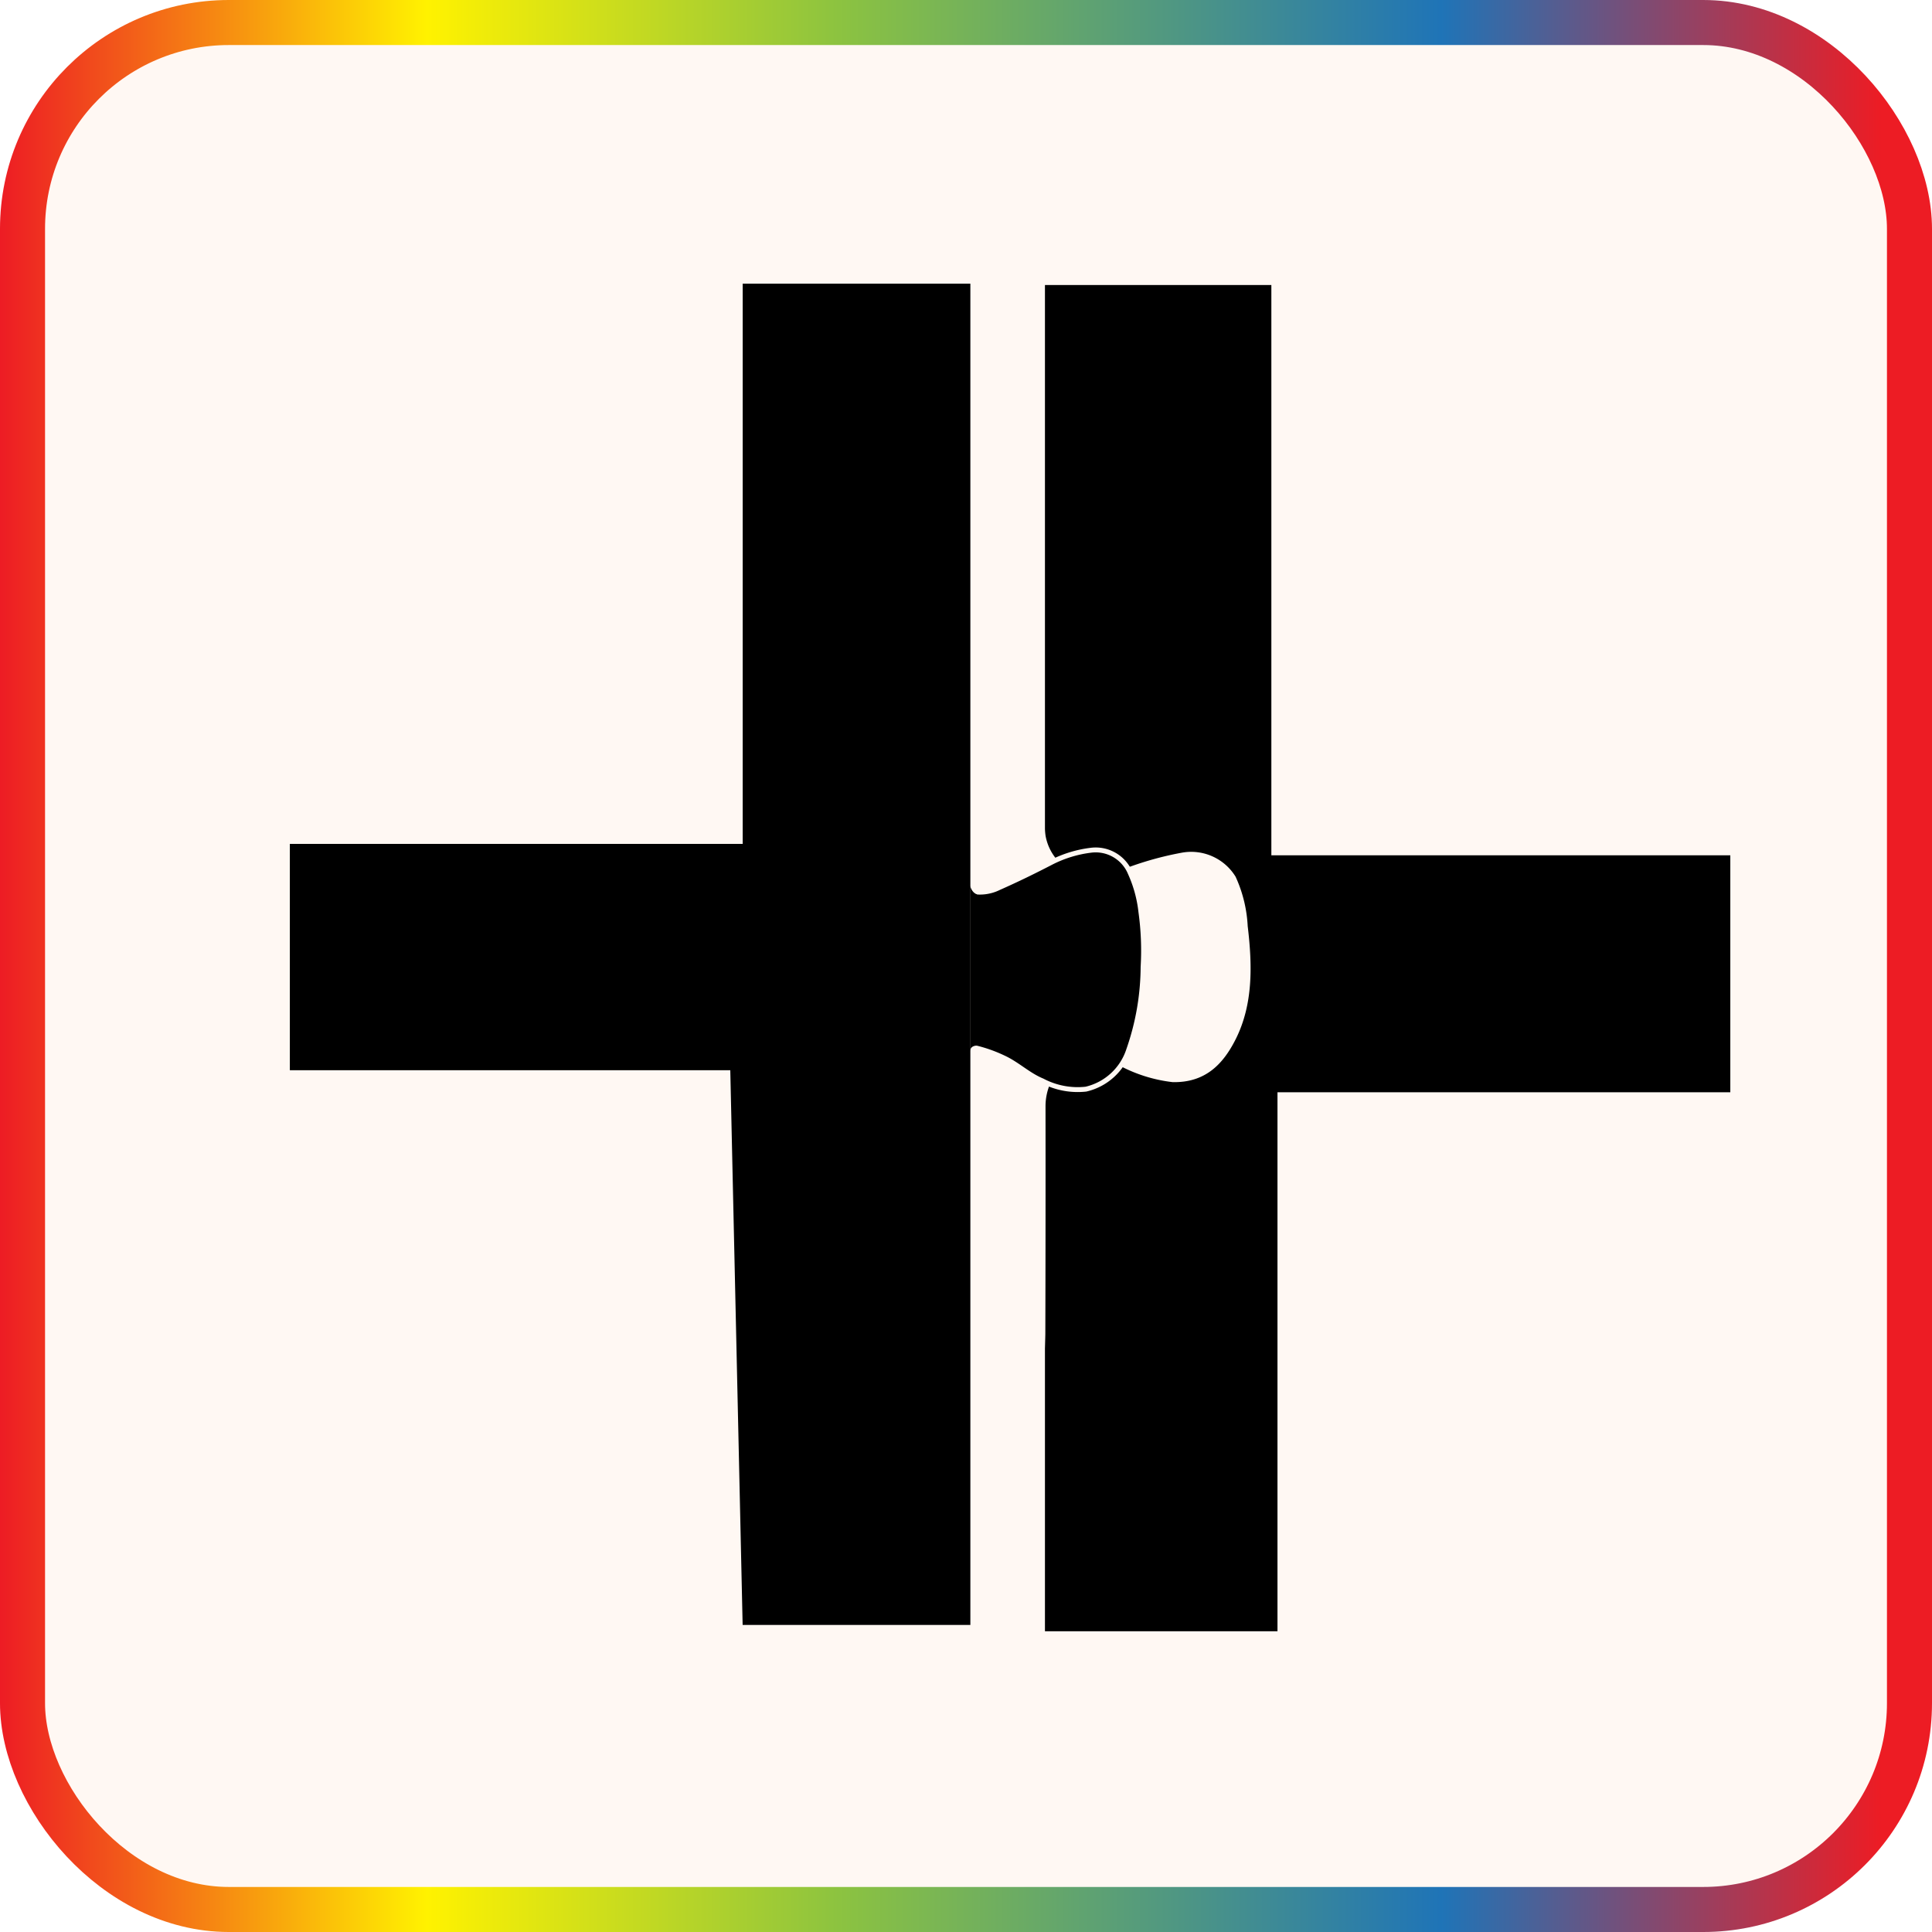
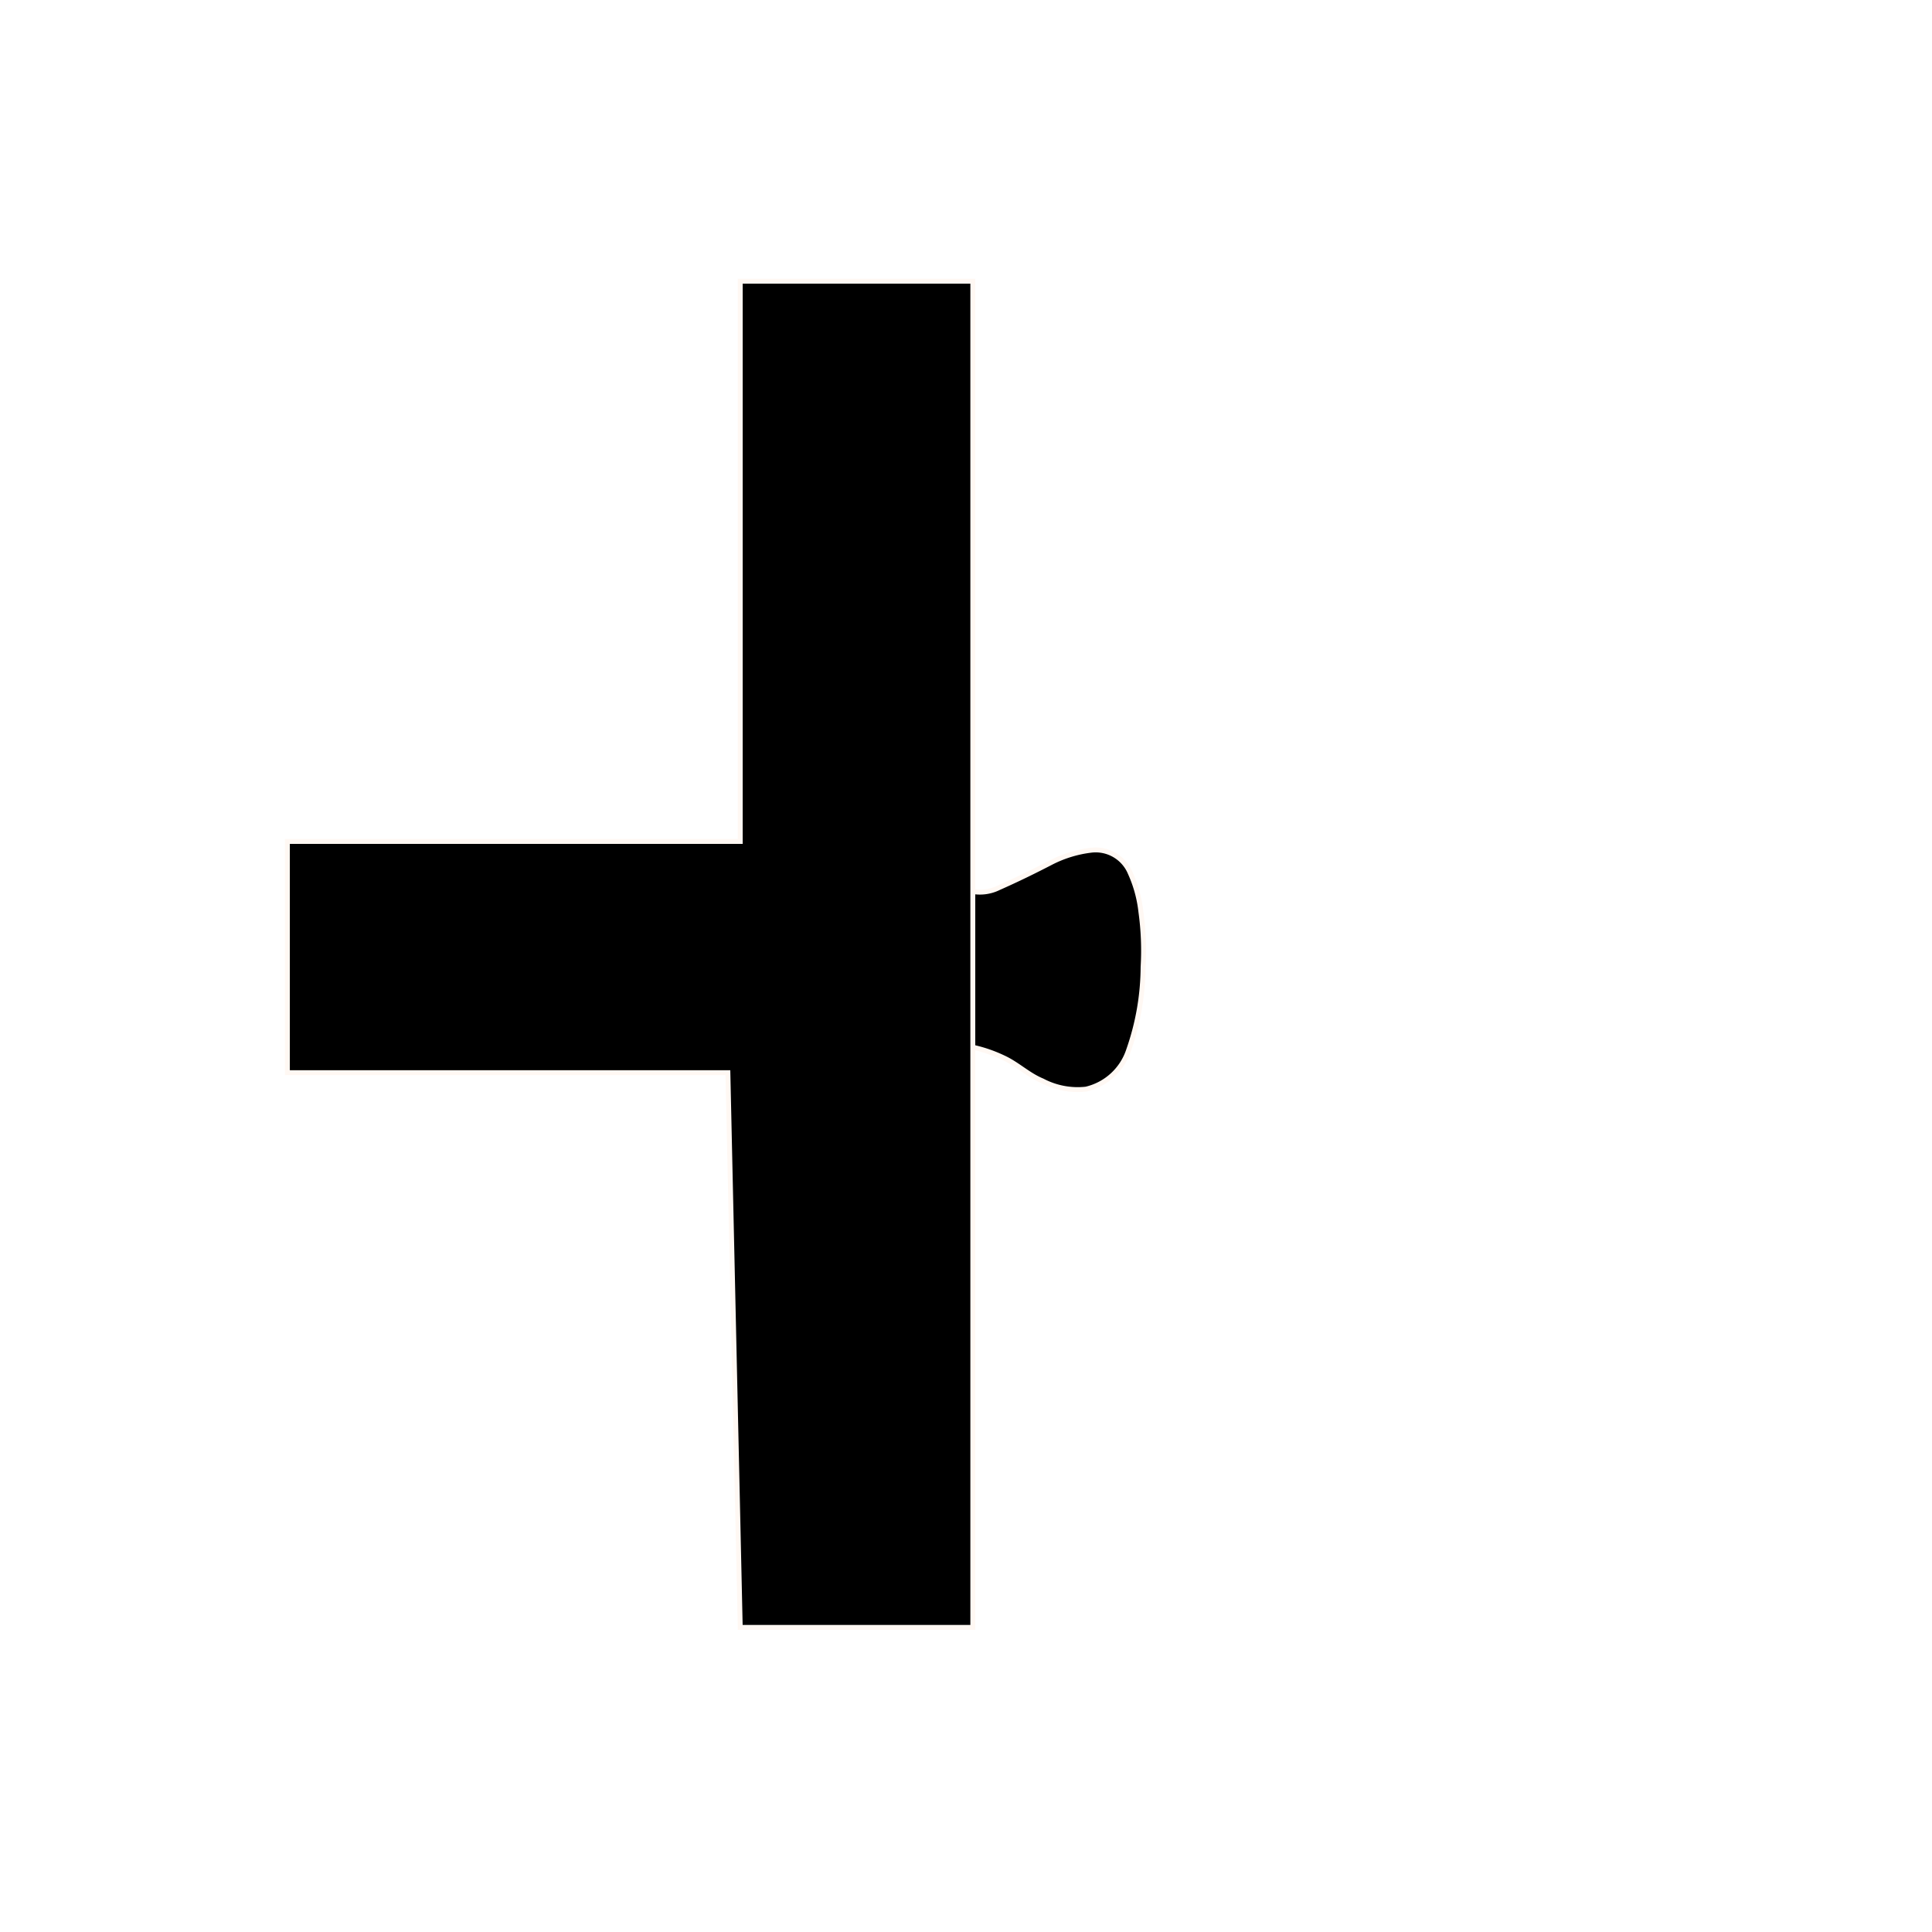
<svg xmlns="http://www.w3.org/2000/svg" viewBox="0 0 163.159 163.159">
  <defs>
    <style>
      .\39 fccdc37-84bd-423a-8f92-b721c6f390e0, .d5eba34e-124d-4d30-a0d1-4f248d3b26da {
        fill: #fff8f3;
      }

      .\39 fccdc37-84bd-423a-8f92-b721c6f390e0, .d5eba34e-124d-4d30-a0d1-4f248d3b26da, .fddb1efa-05da-4f3e-8214-f46fa6e39ec8 {
        stroke-miterlimit: 10;
      }

      .\39 fccdc37-84bd-423a-8f92-b721c6f390e0 {
        stroke-width: 3.804px;
        stroke: url(#3b5d9708-5f3f-446f-be11-a3f7b69ea4b1);
      }

      .d5eba34e-124d-4d30-a0d1-4f248d3b26da, .fddb1efa-05da-4f3e-8214-f46fa6e39ec8 {
        stroke: #fff8f3;
      }

      .d5eba34e-124d-4d30-a0d1-4f248d3b26da {
        stroke-width: 0.353px;
      }

      .fddb1efa-05da-4f3e-8214-f46fa6e39ec8 {
        stroke-width: 0.414px;
      }
    </style>
    <linearGradient id="3b5d9708-5f3f-446f-be11-a3f7b69ea4b1" y1="81.579" x2="163.159" y2="81.579" gradientUnits="userSpaceOnUse">
      <stop offset="0" stop-color="#ed1c24" />
      <stop offset="0.221" stop-color="#fff200" />
      <stop offset="0.434" stop-color="#8cc340" />
      <stop offset="0.746" stop-color="#1f74b7" />
      <stop offset="0.974" stop-color="#ed1c24" />
    </linearGradient>
  </defs>
  <title>puzzle-plus</title>
  <g id="4019bc9c-0d35-44fa-954d-67c835cd1893" data-name="Layer 2">
    <g id="784f3f31-9c49-4c65-9e70-a9c54572c8bf" data-name="Layer 1">
      <g>
-         <rect class="9fccdc37-84bd-423a-8f92-b721c6f390e0" x="1.902" y="1.902" width="159.355" height="159.355" rx="17.424" ry="17.424" />
-         <polygon points="107.367 72.231 107.367 24.07 88.247 24.07 88.247 137.761 107.884 137.761 107.884 92.243 146.126 92.243 146.126 72.231 107.367 72.231" />
-         <path class="d5eba34e-124d-4d30-a0d1-4f248d3b26da" d="M88.04,131.643c-.68.003.056-18.267.058-18.997q.033-9.604.019-19.207c0-2.787,2.278-5.162,4.946-4.357a5.479,5.479,0,0,1,1.391.655,12.379,12.379,0,0,0,4.583,1.473c2.598.054,4.075-1.371,5.156-3.519,1.468-2.917,1.392-6.19 1-9.466a11.166,11.166,0,0,0-1.003-4.105,4.222,4.222,0,0,0-4.353-1.936,27.403,27.403,0,0,0-5.995,1.832l-.057.019a4.398,4.398,0,0,1-5.727-4.227c.001-6.587.008-13.174-.018-19.761-.003-.775-.709-18.533,0-18.531" />
        <path class="fddb1efa-05da-4f3e-8214-f46fa6e39ec8" d="M96.535,81.656a21.531,21.531,0,0,1-1.215,7.006,4.978,4.978,0,0,1-3.612,3.317,6.376,6.376,0,0,1-3.679-.701c-1.182-.482-2.102-1.401-3.262-1.938a11.936,11.936,0,0,0-3.514-1.062,2.981,2.981,0,0,0-1.368.11V73.917a3.602,3.602,0,0,0,4.466,1.051c1.511-.668,2.989-1.39,4.445-2.146a10.026,10.026,0,0,1,3.328-1.018,3.16,3.16,0,0,1,3.328,1.927,10.772,10.772,0,0,1,.897,3.273A23.664,23.664,0,0,1,96.535,81.656Z" />
        <polygon class="fddb1efa-05da-4f3e-8214-f46fa6e39ec8" points="82.155 23.751 82.155 137.434 62.514 137.434 61.471 90.588 24.271 90.588 24.271 71.06 62.514 71.06 62.514 23.751 82.155 23.751" />
-         <path d="M81.93,74.814s.133.589.58.713v12.778s-.591-.044-.58.507Z" />
      </g>
    </g>
  </g>
</svg>